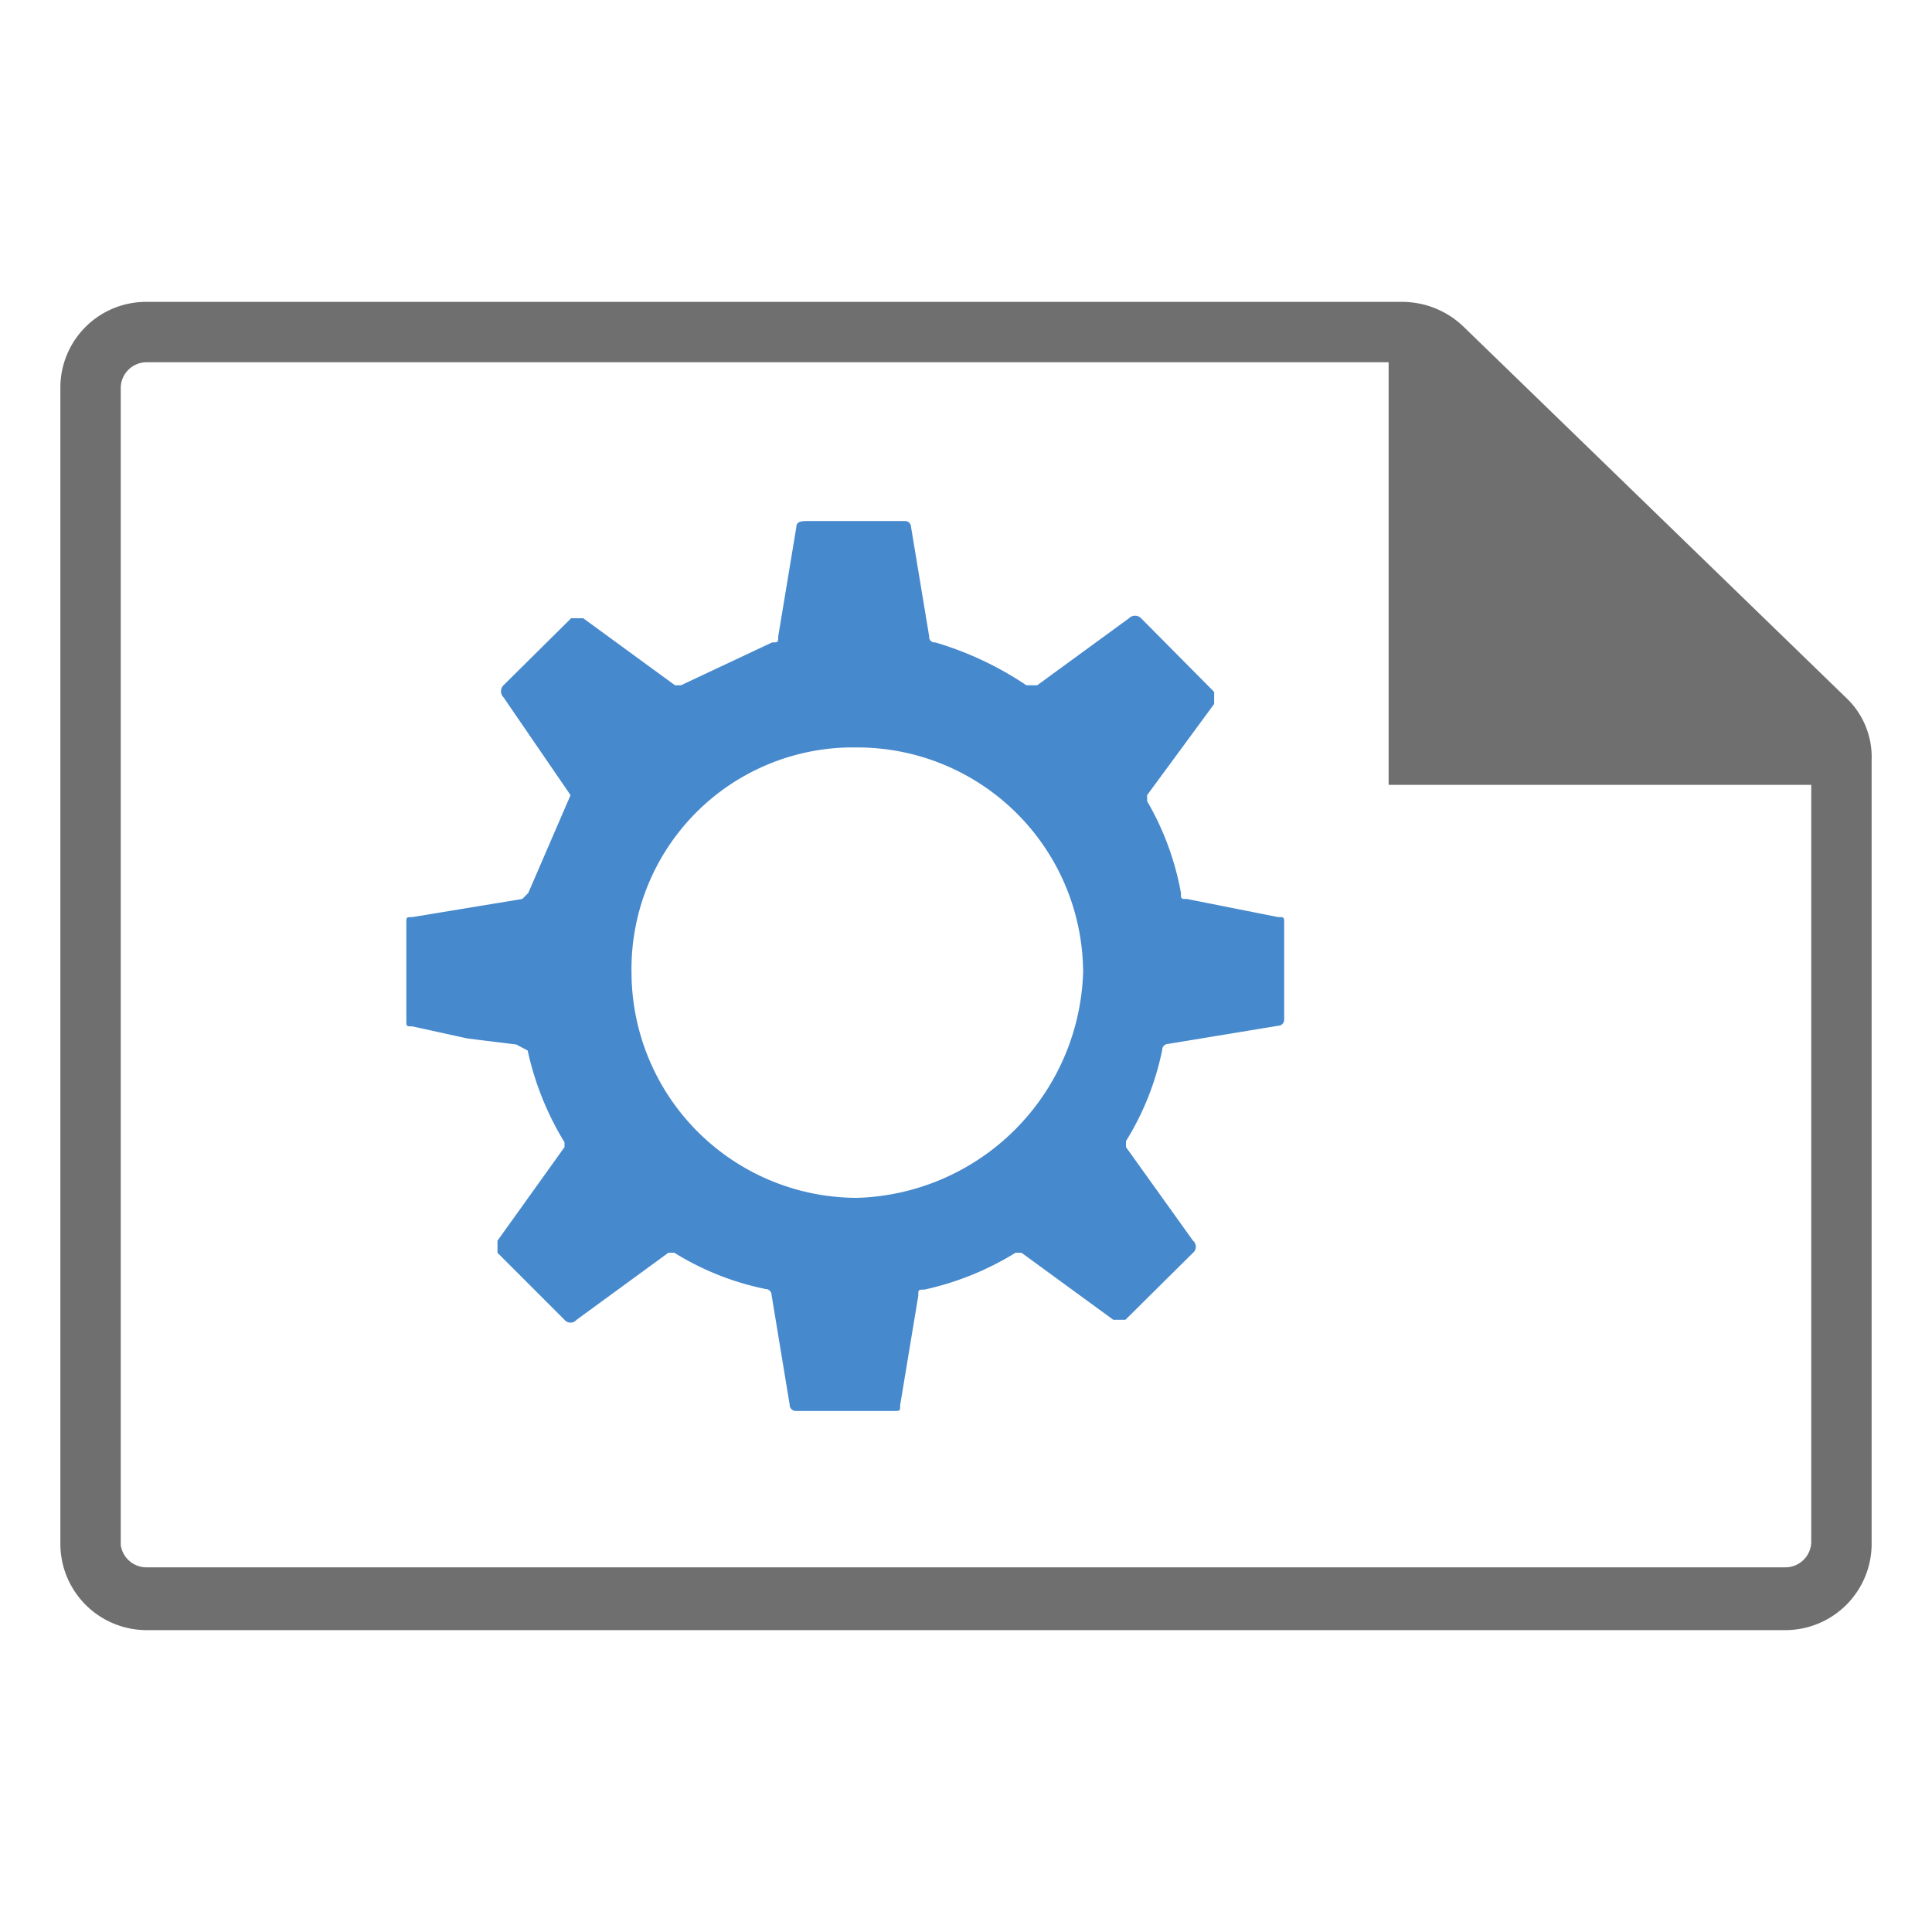
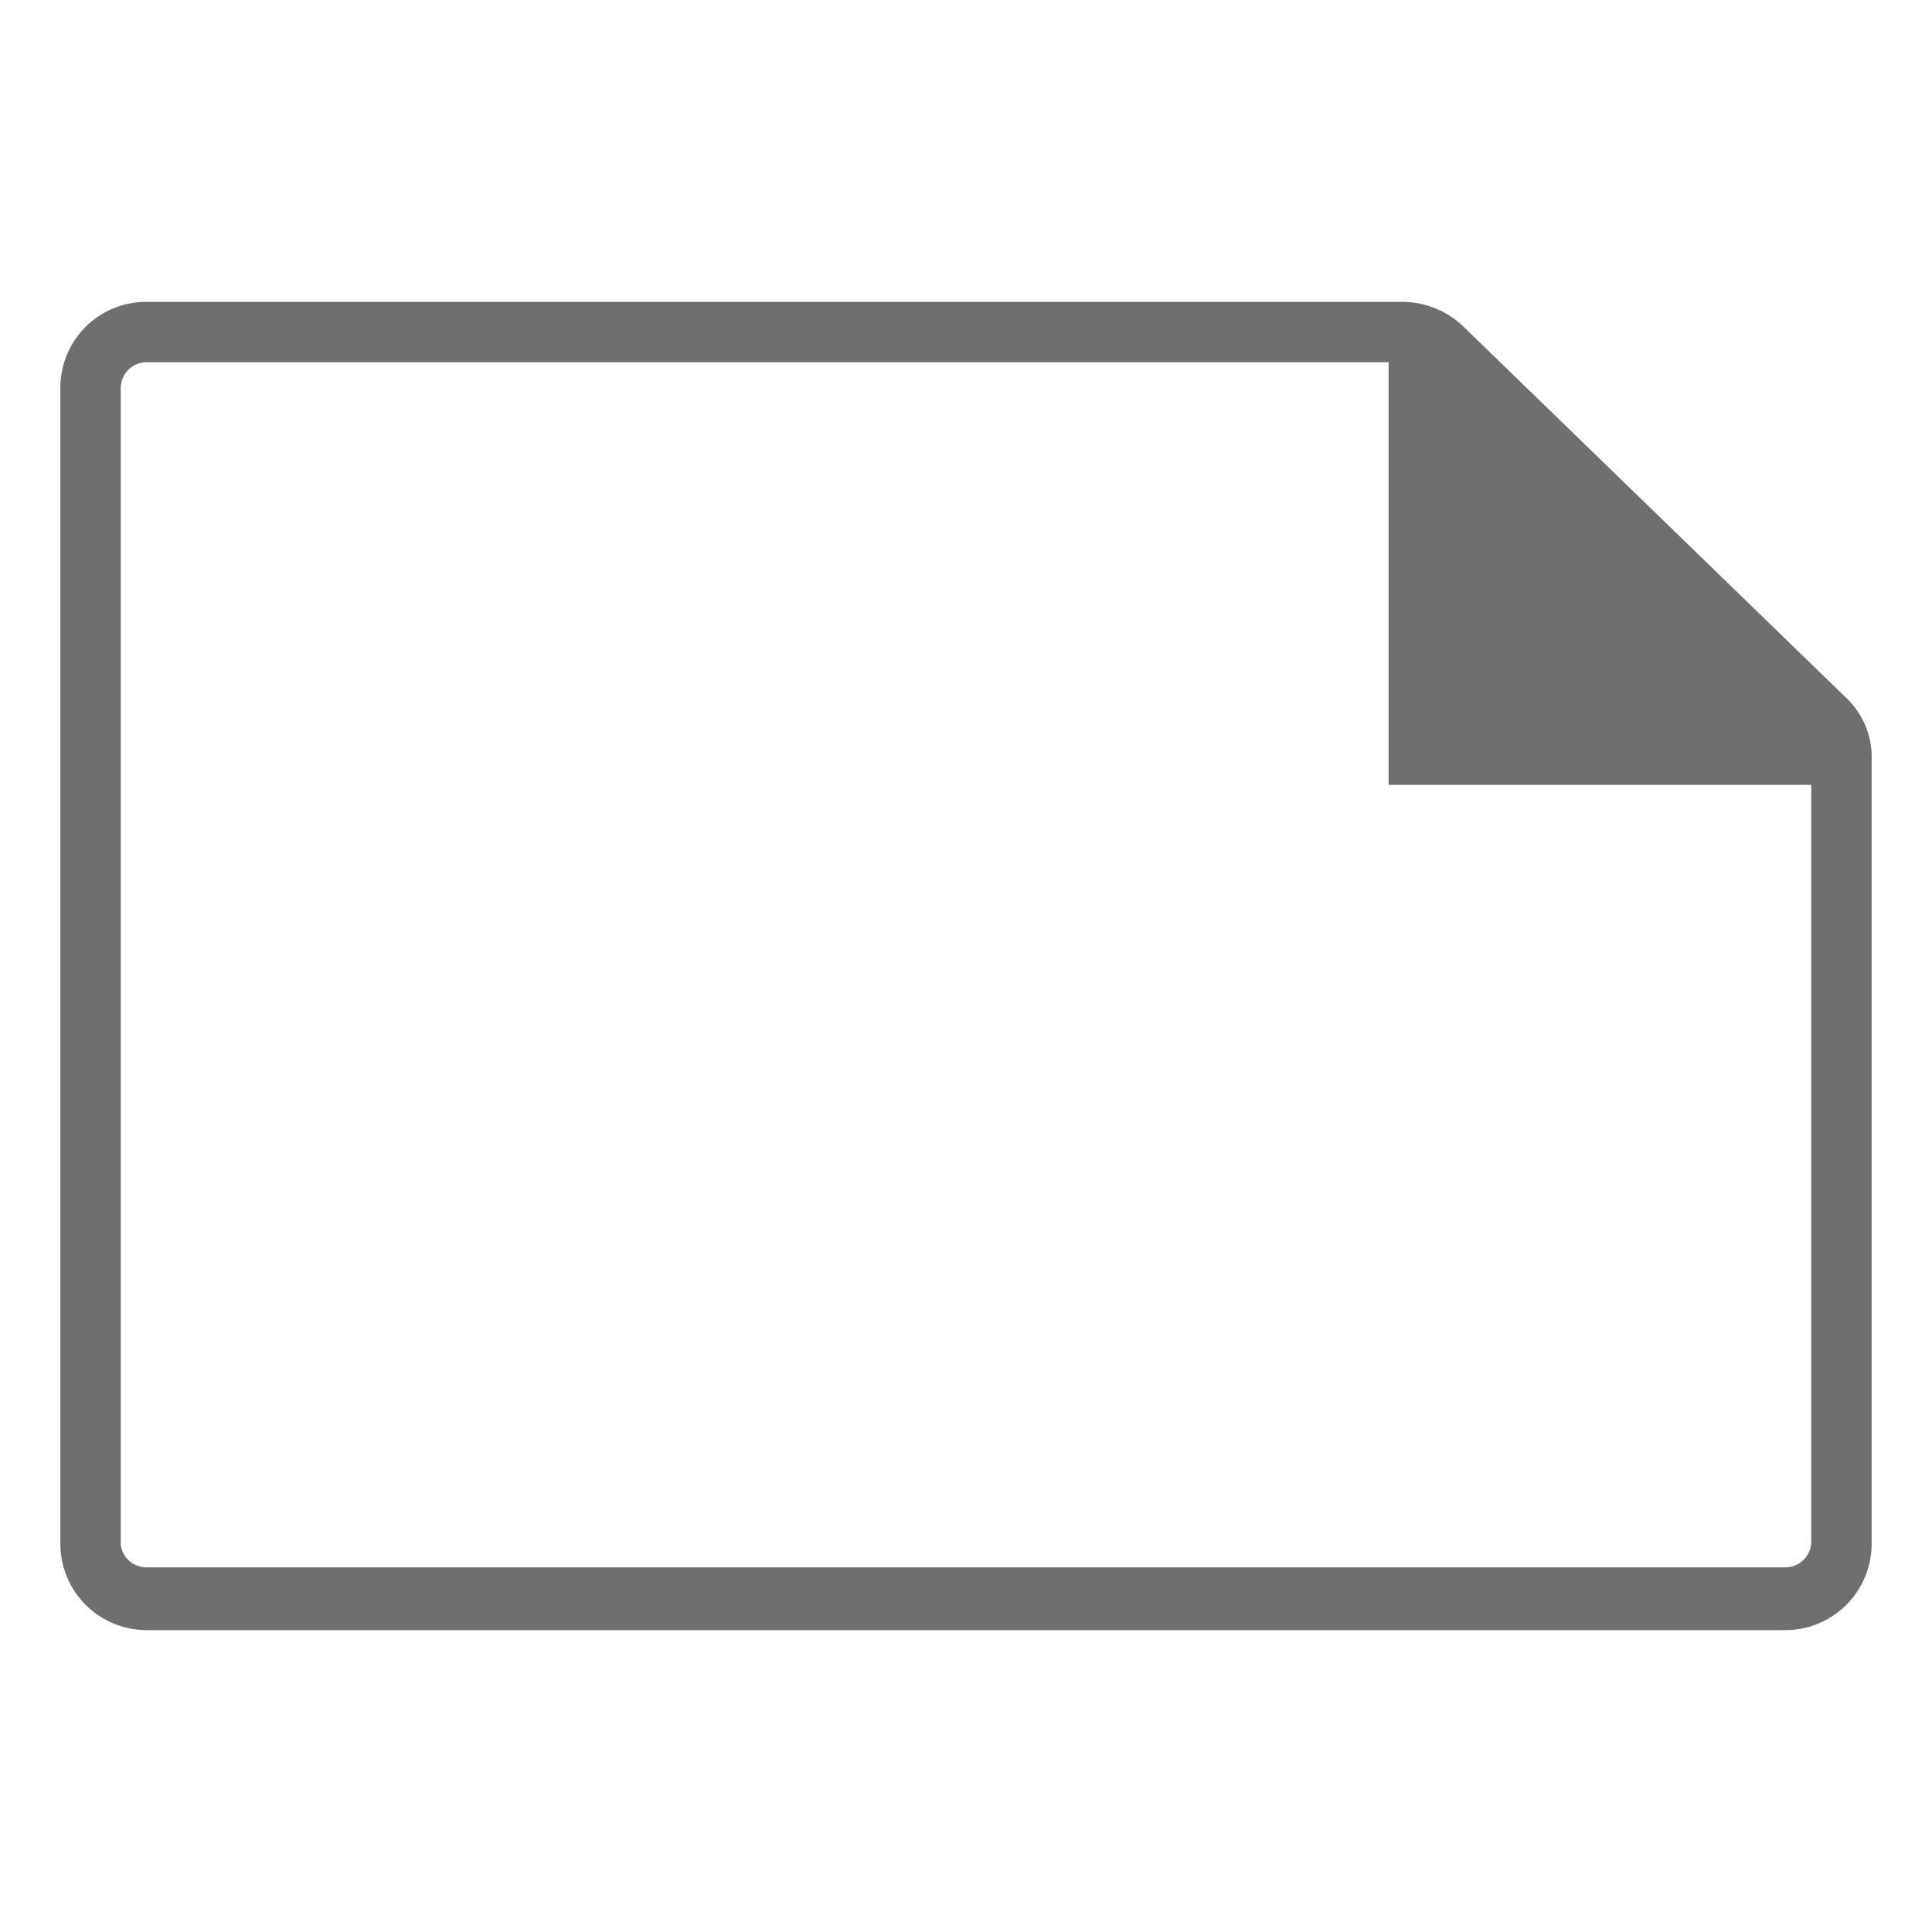
<svg xmlns="http://www.w3.org/2000/svg" id="Naviate_General" data-name="Naviate General" viewBox="0 0 32 32">
  <defs>
    <style>.cls-1{fill:#706f6f;}.cls-2{fill:#4789cd;}.cls-3{fill:none;}</style>
  </defs>
  <title>ManageProject32</title>
  <path id="Path_5466" data-name="Path 5466" class="cls-1" d="M30.57,11.55,24.24,5.41a1.47,1.47,0,0,0-1-.41H2.44A1.42,1.42,0,0,0,1,6.41V25.59A1.43,1.43,0,0,0,2.44,27H29.56A1.43,1.43,0,0,0,31,25.59v-13A1.35,1.35,0,0,0,30.57,11.55Zm-.57,14a.43.43,0,0,1-.44.41H2.44A.43.43,0,0,1,2,25.59V6.41A.43.43,0,0,1,2.44,6H23v7h7Z" />
-   <path id="Path_115" data-name="Path 115" class="cls-2" d="M19.66,14.89c-.1,0-.1,0-.1-.1A4.67,4.67,0,0,0,19,13.27v-.1l1.11-1.51v-.2l-1.21-1.22a.14.14,0,0,0-.2,0h0l-1.52,1.11H17a5.5,5.5,0,0,0-1.51-.71.09.09,0,0,1-.1-.1l-.3-1.81a.1.1,0,0,0-.1-.1H13.39c-.1,0-.2,0-.2.1l-.3,1.81c0,.1,0,.1-.1.1l-1.51.71h-.1L9.66,10.24h-.2L8.34,11.35a.14.14,0,0,0,0,.2h0l1.11,1.62h0l-.7,1.62-.1.1-1.82.3c-.1,0-.1,0-.1.1V16.9c0,.1,0,.1.1.1l.91.2.81.1.19.1a4.9,4.9,0,0,0,.61,1.52V19L8.24,20.55v.2l1.11,1.11a.13.13,0,0,0,.2,0h0l1.52-1.11h.1a4.59,4.59,0,0,0,1.51.6.1.1,0,0,1,.1.1h0l.3,1.82a.1.1,0,0,0,.1.1h1.63c.1,0,.1,0,.1-.1l.3-1.81c0-.1,0-.1.1-.1a4.84,4.84,0,0,0,1.51-.61h.1l1.52,1.11h.2l1.12-1.11a.13.13,0,0,0,0-.2h0L18.65,19v-.1a4.59,4.59,0,0,0,.6-1.51.1.1,0,0,1,.1-.1h0l1.82-.3a.1.1,0,0,0,.1-.1h0V15.29c0-.1,0-.1-.1-.1ZM14.2,19.84a3.74,3.74,0,0,1-3.74-3.72v0a3.67,3.67,0,0,1,3.6-3.74h.14a3.74,3.74,0,0,1,3.74,3.72v0h0A3.86,3.86,0,0,1,14.2,19.84Z" />
  <rect class="cls-3" width="32" height="32" />
</svg>